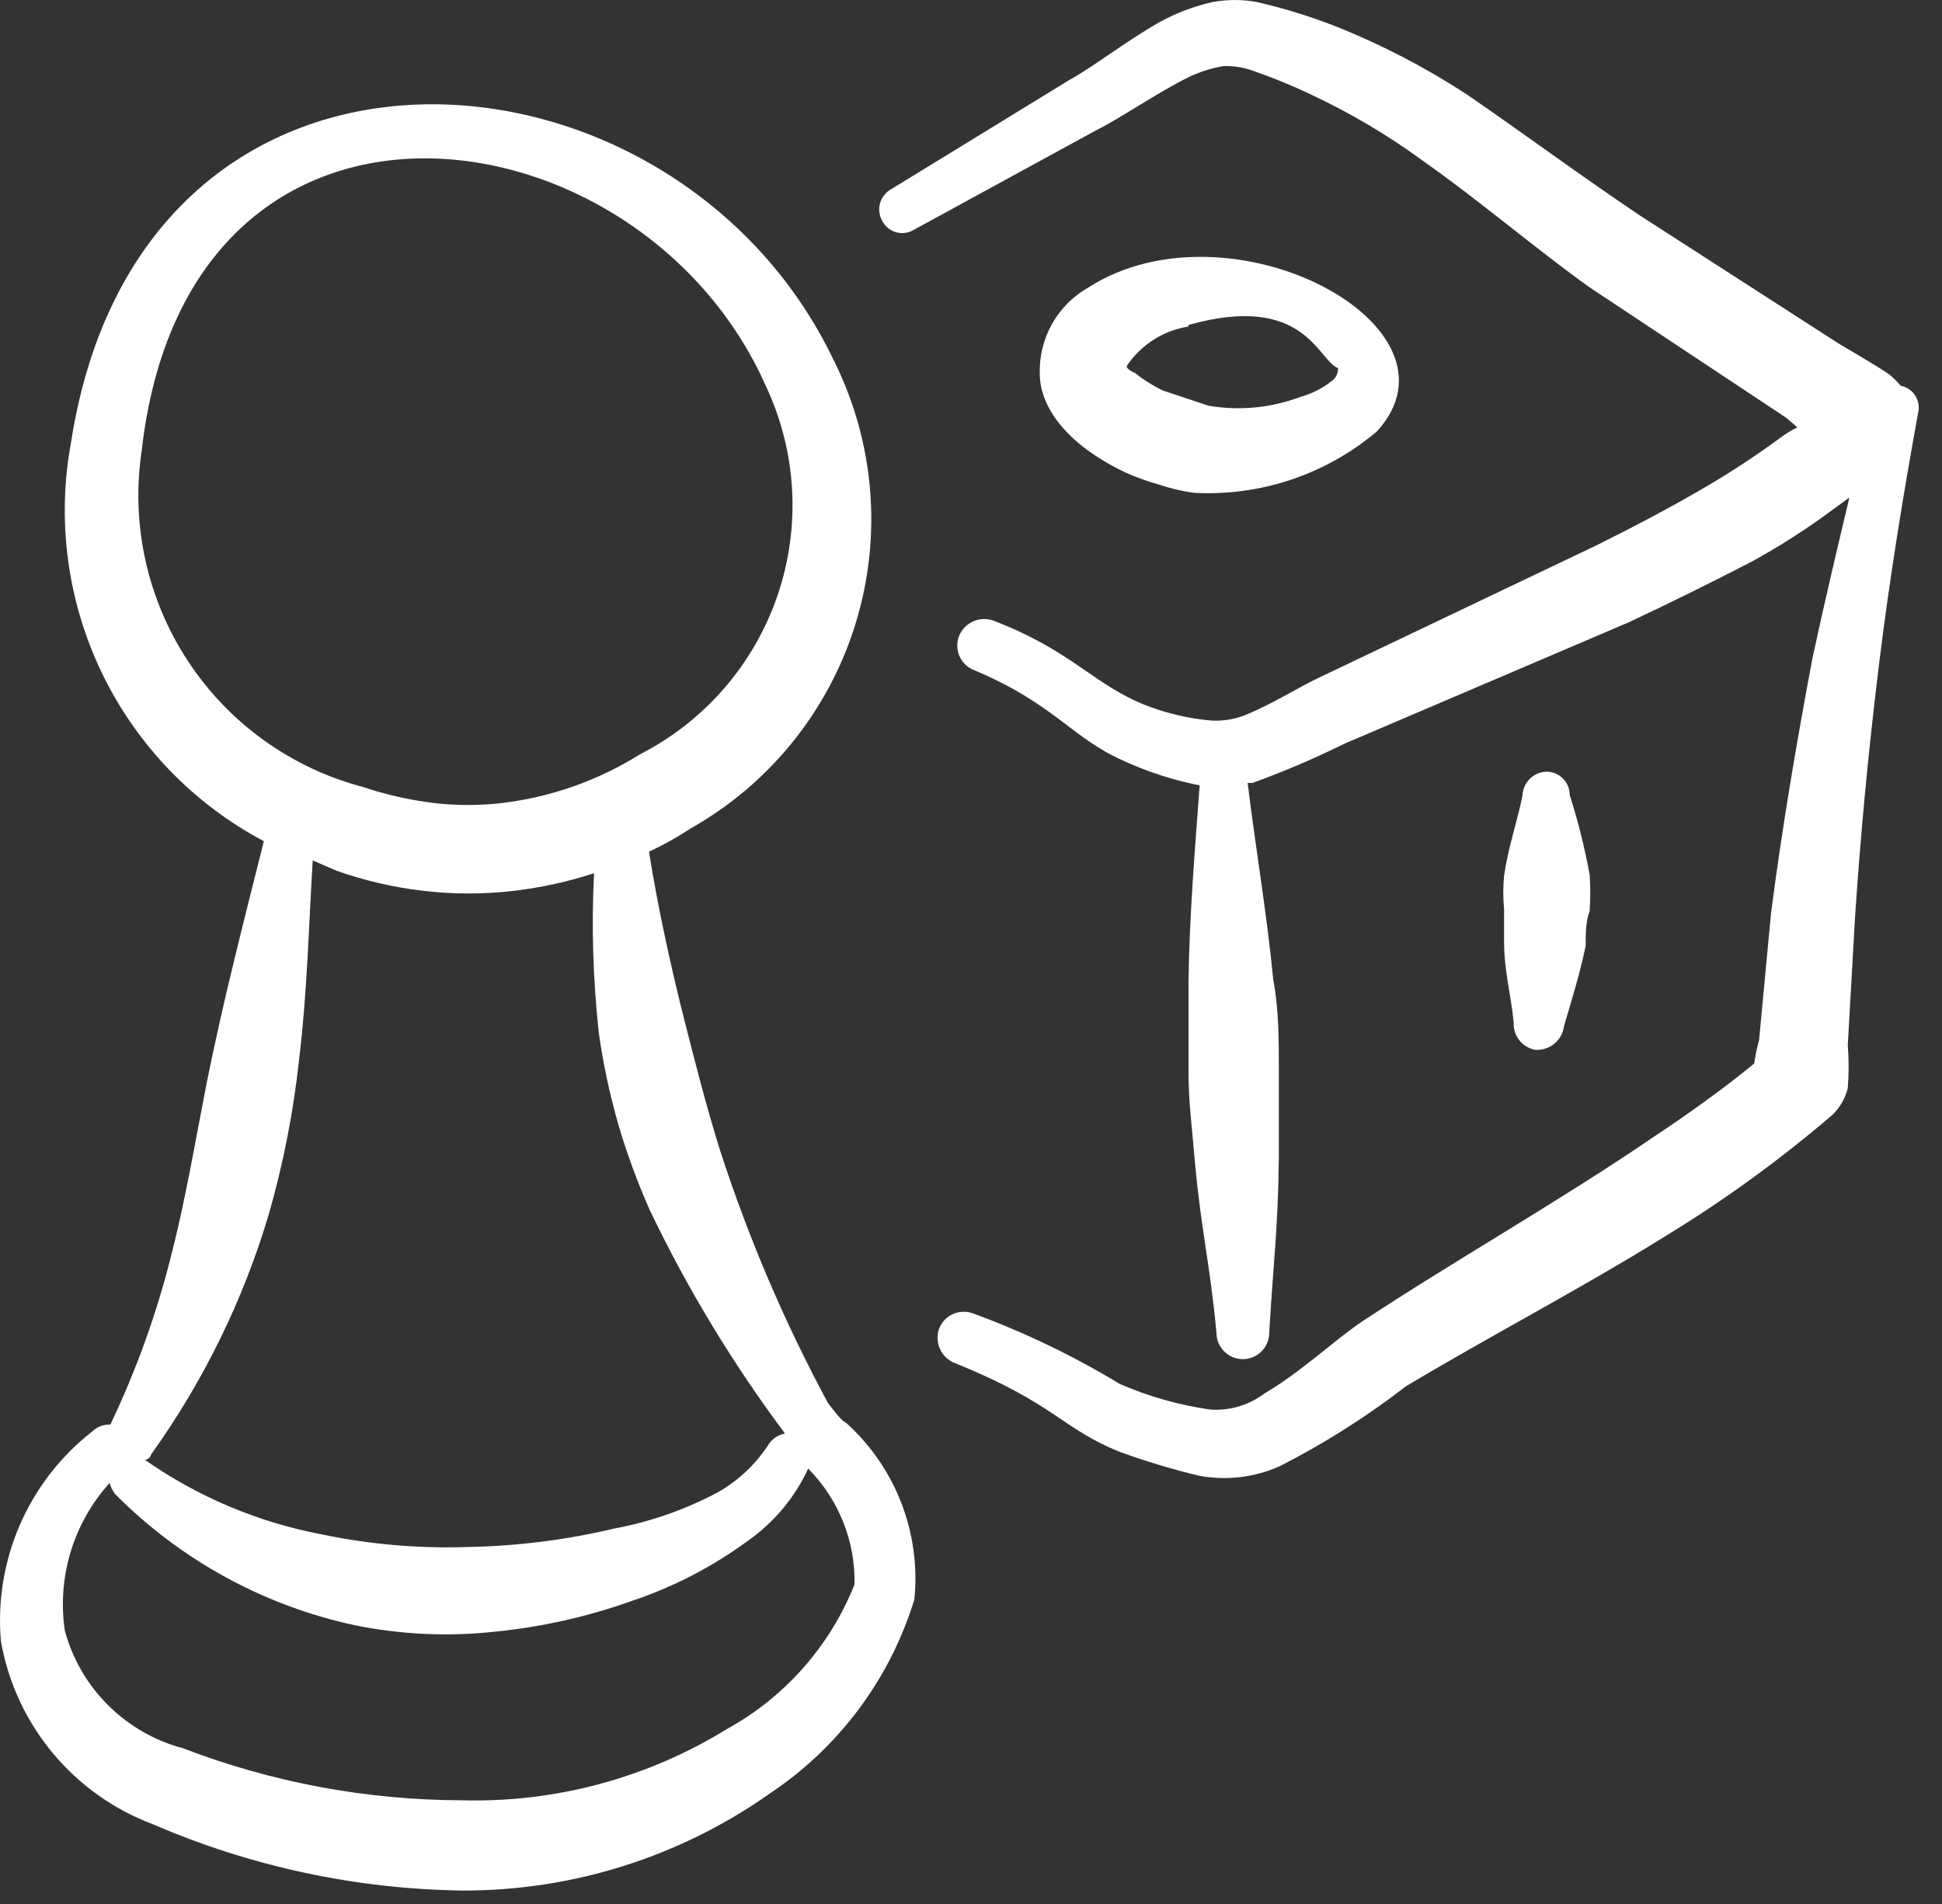
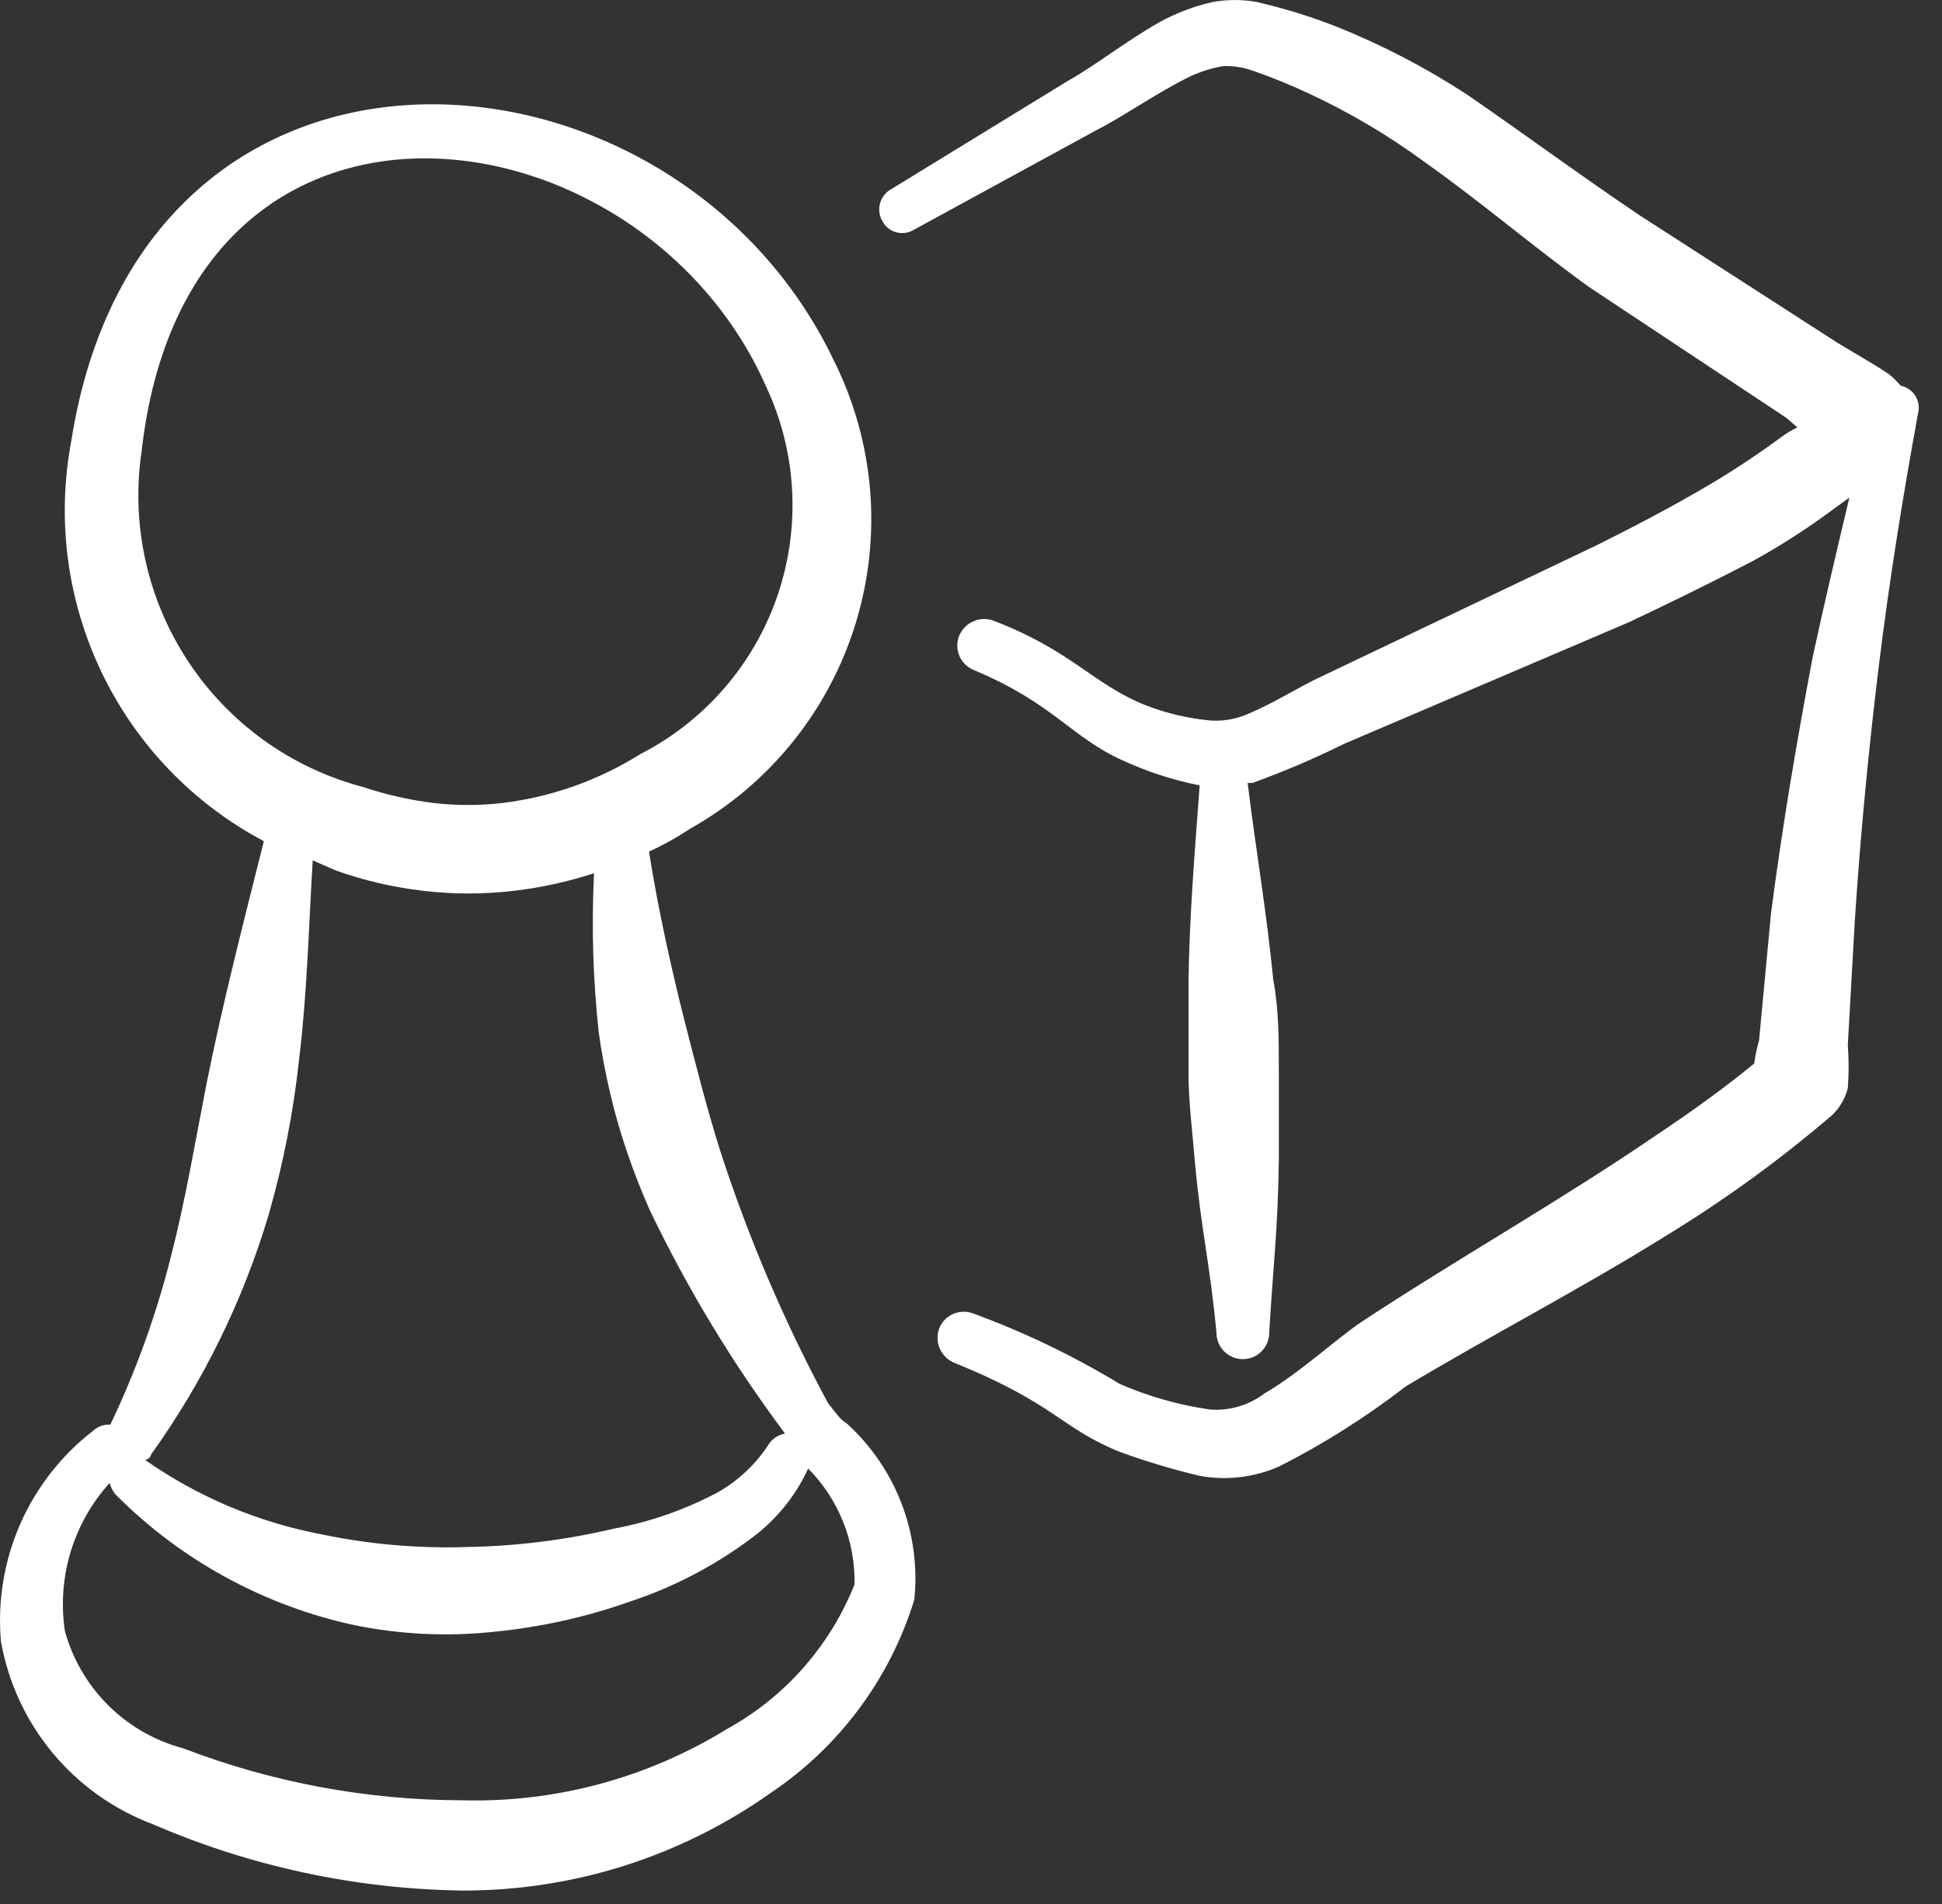
<svg xmlns="http://www.w3.org/2000/svg" width="51" height="50" viewBox="0 0 51 50" fill="none">
  <rect x="0" y="0" width="51" height="50" fill="#333333" stroke="none" />
  <path fill-rule="evenodd" clip-rule="evenodd" d="M21.745 36.847C20.602 34.725 19.653 32.505 18.911 30.212C18.556 29.081 18.262 27.926 17.968 26.771C17.674 25.617 17.275 23.855 17.044 22.364C17.423 22.19 17.787 21.987 18.136 21.756C20.221 20.581 21.775 18.648 22.474 16.359C23.174 14.07 22.966 11.599 21.894 9.459C17.693 0.664 3.738 -0.365 1.869 11.598C1.483 13.658 1.767 15.787 2.677 17.674C3.587 19.562 5.077 21.109 6.929 22.09C6.404 24.189 5.858 26.288 5.417 28.493C5.123 30.002 4.871 31.514 4.493 32.982C4.11 34.508 3.575 35.992 2.898 37.411C2.813 37.407 2.729 37.42 2.65 37.449C2.57 37.477 2.498 37.522 2.436 37.58C1.605 38.225 0.949 39.068 0.527 40.032C0.106 40.996 -0.067 42.051 0.024 43.099C0.213 44.178 0.681 45.188 1.38 46.031C2.08 46.874 2.987 47.52 4.013 47.905C6.585 49.018 9.352 49.61 12.154 49.647C15.049 49.653 17.873 48.758 20.235 47.086C22.041 45.877 23.375 44.083 24.012 42.005C24.099 41.152 23.984 40.29 23.678 39.489C23.372 38.688 22.882 37.969 22.249 37.391C22.102 37.265 22.186 37.414 21.745 36.847ZM3.719 11.85C4.934 1.063 16.813 2.701 20.109 10.129C20.924 11.854 21.035 13.828 20.42 15.634C19.805 17.44 18.511 18.936 16.813 19.805C15.718 20.492 14.485 20.929 13.202 21.086C12.595 21.157 11.986 21.157 11.378 21.086C10.749 21.008 10.13 20.867 9.53 20.666C7.647 20.169 6.013 18.995 4.941 17.368C3.869 15.742 3.433 13.777 3.719 11.85ZM7.057 31.894C7.44 30.559 7.706 29.201 7.855 27.821C8.065 26.099 8.107 24.357 8.212 22.595L8.841 22.868C9.578 23.127 10.334 23.302 11.109 23.393C11.905 23.487 12.702 23.487 13.5 23.393C14.215 23.309 14.915 23.155 15.6 22.931C15.531 24.334 15.573 25.733 15.726 27.13C15.84 27.93 16.008 28.72 16.23 29.501C16.458 30.282 16.738 31.044 17.069 31.789C18.058 33.852 19.245 35.813 20.615 37.645C20.518 37.663 20.427 37.703 20.347 37.761C20.267 37.819 20.201 37.894 20.154 37.98C19.823 38.472 19.385 38.881 18.873 39.177C18.012 39.639 17.084 39.965 16.122 40.143C14.877 40.437 13.603 40.599 12.325 40.624C11.014 40.671 9.703 40.558 8.419 40.288C6.761 39.97 5.188 39.304 3.805 38.335C3.805 38.335 3.931 38.335 3.973 38.188C5.343 36.276 6.385 34.149 7.057 31.894ZM22.44 41.611C21.796 43.229 20.608 44.573 19.081 45.411C16.996 46.694 14.583 47.343 12.136 47.277C9.631 47.272 7.149 46.809 4.81 45.912C4.068 45.715 3.39 45.326 2.844 44.785C2.299 44.243 1.905 43.568 1.703 42.826C1.6 42.132 1.652 41.424 1.855 40.753C2.059 40.082 2.408 39.464 2.879 38.944C2.908 39.051 2.958 39.151 3.026 39.238C4.747 40.972 6.935 42.169 9.324 42.681C10.532 42.926 11.771 42.983 12.996 42.849C14.214 42.729 15.412 42.461 16.565 42.051C17.671 41.684 18.711 41.146 19.65 40.456C20.331 39.975 20.875 39.324 21.224 38.566C21.621 38.966 21.933 39.442 22.142 39.965C22.352 40.488 22.453 41.047 22.442 41.611M49.912 10.129C49.824 10.021 49.725 9.923 49.618 9.835C49.261 9.583 48.295 9.037 48.211 8.974L43.067 5.659C41.535 4.63 40.088 3.559 38.535 2.489C37.456 1.783 36.31 1.186 35.114 0.706C34.432 0.437 33.73 0.22 33.015 0.055C32.627 -0.018 32.228 -0.018 31.839 0.055C31.355 0.165 30.893 0.339 30.454 0.58C29.595 1.063 28.713 1.756 28.062 2.113L23.404 4.968C23.332 5.007 23.27 5.061 23.22 5.124C23.17 5.188 23.133 5.261 23.111 5.339C23.09 5.418 23.084 5.499 23.095 5.58C23.105 5.66 23.132 5.738 23.172 5.808C23.21 5.878 23.261 5.94 23.323 5.99C23.385 6.04 23.456 6.077 23.532 6.099C23.609 6.12 23.689 6.126 23.768 6.116C23.847 6.106 23.923 6.079 23.991 6.039L28.799 3.415C29.471 3.079 30.393 2.428 31.253 2.008C31.533 1.877 31.83 1.785 32.135 1.735C32.4 1.728 32.663 1.77 32.912 1.861C33.417 2.036 33.914 2.239 34.403 2.47C35.452 2.96 36.446 3.547 37.382 4.233C38.873 5.283 40.258 6.478 41.747 7.548L46.909 10.971L47.203 11.223C47.056 11.293 46.916 11.377 46.783 11.475C46.196 11.908 45.587 12.314 44.957 12.69C43.97 13.278 42.962 13.803 41.955 14.307L34.694 17.769C34.107 18.042 33.456 18.462 32.805 18.735C32.496 18.876 32.158 18.941 31.818 18.923C31.229 18.872 30.649 18.738 30.097 18.524C28.713 17.979 28.167 17.097 26.091 16.299C25.918 16.236 25.728 16.243 25.559 16.317C25.391 16.392 25.258 16.528 25.188 16.698C25.154 16.783 25.138 16.875 25.14 16.966C25.141 17.058 25.162 17.149 25.199 17.233C25.236 17.317 25.289 17.393 25.356 17.456C25.422 17.519 25.501 17.568 25.587 17.601C27.686 18.483 28.127 19.364 29.492 19.973C30.132 20.267 30.811 20.488 31.505 20.624C31.379 22.346 31.233 24.065 31.212 25.808V28.159C31.212 28.957 31.316 29.711 31.379 30.508C31.547 32.335 31.778 33.196 31.946 34.999C31.946 35.183 32.019 35.359 32.149 35.489C32.279 35.619 32.455 35.692 32.639 35.692C32.823 35.692 32.999 35.619 33.129 35.489C33.259 35.359 33.332 35.183 33.332 34.999C33.437 33.173 33.563 32.291 33.584 30.443V28.073C33.584 27.275 33.584 26.498 33.437 25.722C33.269 23.981 32.975 22.28 32.765 20.561H32.891C33.714 20.263 34.518 19.92 35.303 19.532L42.776 16.341C43.846 15.837 44.875 15.333 46.009 14.745C46.736 14.347 47.436 13.899 48.106 13.402L48.568 13.066C48.232 14.473 47.896 15.9 47.602 17.265C47.182 19.49 46.804 21.716 46.51 23.981L46.196 27.319C46.139 27.519 46.096 27.722 46.069 27.928C45.251 28.6 44.369 29.228 43.487 29.816C40.97 31.537 38.282 33.049 35.765 34.707C35.051 35.188 34.17 36.028 33.204 36.595C32.795 36.904 32.287 37.054 31.776 37.015C30.96 36.898 30.163 36.672 29.406 36.343C28.188 35.604 26.901 34.986 25.564 34.495C25.478 34.462 25.387 34.445 25.295 34.447C25.203 34.449 25.113 34.469 25.029 34.506C24.945 34.543 24.869 34.596 24.806 34.663C24.743 34.73 24.694 34.808 24.661 34.894C24.6 35.07 24.609 35.262 24.688 35.431C24.766 35.599 24.907 35.731 25.081 35.797C27.726 36.868 27.852 37.498 29.406 38.127C30.092 38.377 30.792 38.587 31.505 38.757C32.213 38.885 32.946 38.799 33.605 38.505C34.773 37.911 35.883 37.208 36.92 36.406C39.166 35.062 41.516 33.844 43.741 32.459C45.279 31.521 46.738 30.462 48.106 29.291C48.312 29.098 48.457 28.85 48.526 28.577C48.555 28.199 48.555 27.821 48.526 27.443L48.715 24.105C48.862 21.882 49.072 19.679 49.345 17.454C49.618 15.228 49.975 13.024 50.373 10.842C50.392 10.765 50.395 10.685 50.381 10.607C50.368 10.528 50.338 10.454 50.295 10.387C50.252 10.32 50.196 10.263 50.13 10.219C50.064 10.174 49.99 10.144 49.912 10.129Z" fill="white" />
-   <path fill-rule="evenodd" clip-rule="evenodd" d="M30.456 12.732C30.75 12.83 31.051 12.9 31.358 12.942C33.108 13.036 34.827 12.458 36.164 11.325C38.684 8.554 32.301 5.176 28.587 7.546C28.187 7.772 27.857 8.102 27.631 8.502C27.405 8.901 27.293 9.355 27.306 9.814C27.306 10.633 27.936 11.64 29.574 12.417C29.861 12.543 30.155 12.648 30.456 12.732ZM31.212 8.533C34.277 7.672 34.613 9.478 35.138 9.667C35.141 9.738 35.125 9.808 35.092 9.871C35.058 9.934 35.009 9.986 34.949 10.024C34.711 10.207 34.44 10.343 34.151 10.423C33.381 10.713 32.547 10.793 31.736 10.654L30.54 10.255C30.278 10.129 30.031 9.974 29.805 9.793C29.805 9.793 29.553 9.688 29.595 9.604C29.779 9.33 30.018 9.098 30.296 8.921C30.574 8.744 30.886 8.626 31.212 8.575V8.533ZM40.319 27.569C40.502 27.581 40.682 27.522 40.823 27.405C40.964 27.288 41.054 27.121 41.075 26.939C41.285 26.226 41.495 25.554 41.642 24.84C41.642 24.525 41.642 24.21 41.747 23.918C41.768 23.603 41.768 23.288 41.747 22.973C41.617 22.263 41.442 21.562 41.222 20.874C41.222 20.792 41.206 20.711 41.174 20.636C41.142 20.561 41.095 20.493 41.036 20.436C40.977 20.379 40.908 20.334 40.831 20.305C40.755 20.276 40.674 20.262 40.592 20.265C40.43 20.275 40.278 20.346 40.166 20.462C40.053 20.579 39.988 20.733 39.983 20.895C39.836 21.609 39.605 22.259 39.5 22.994C39.471 23.288 39.471 23.582 39.5 23.876V24.758C39.5 25.493 39.689 26.165 39.752 26.857C39.744 27.025 39.797 27.189 39.902 27.321C40.006 27.452 40.154 27.539 40.319 27.569Z" fill="white" />
</svg>